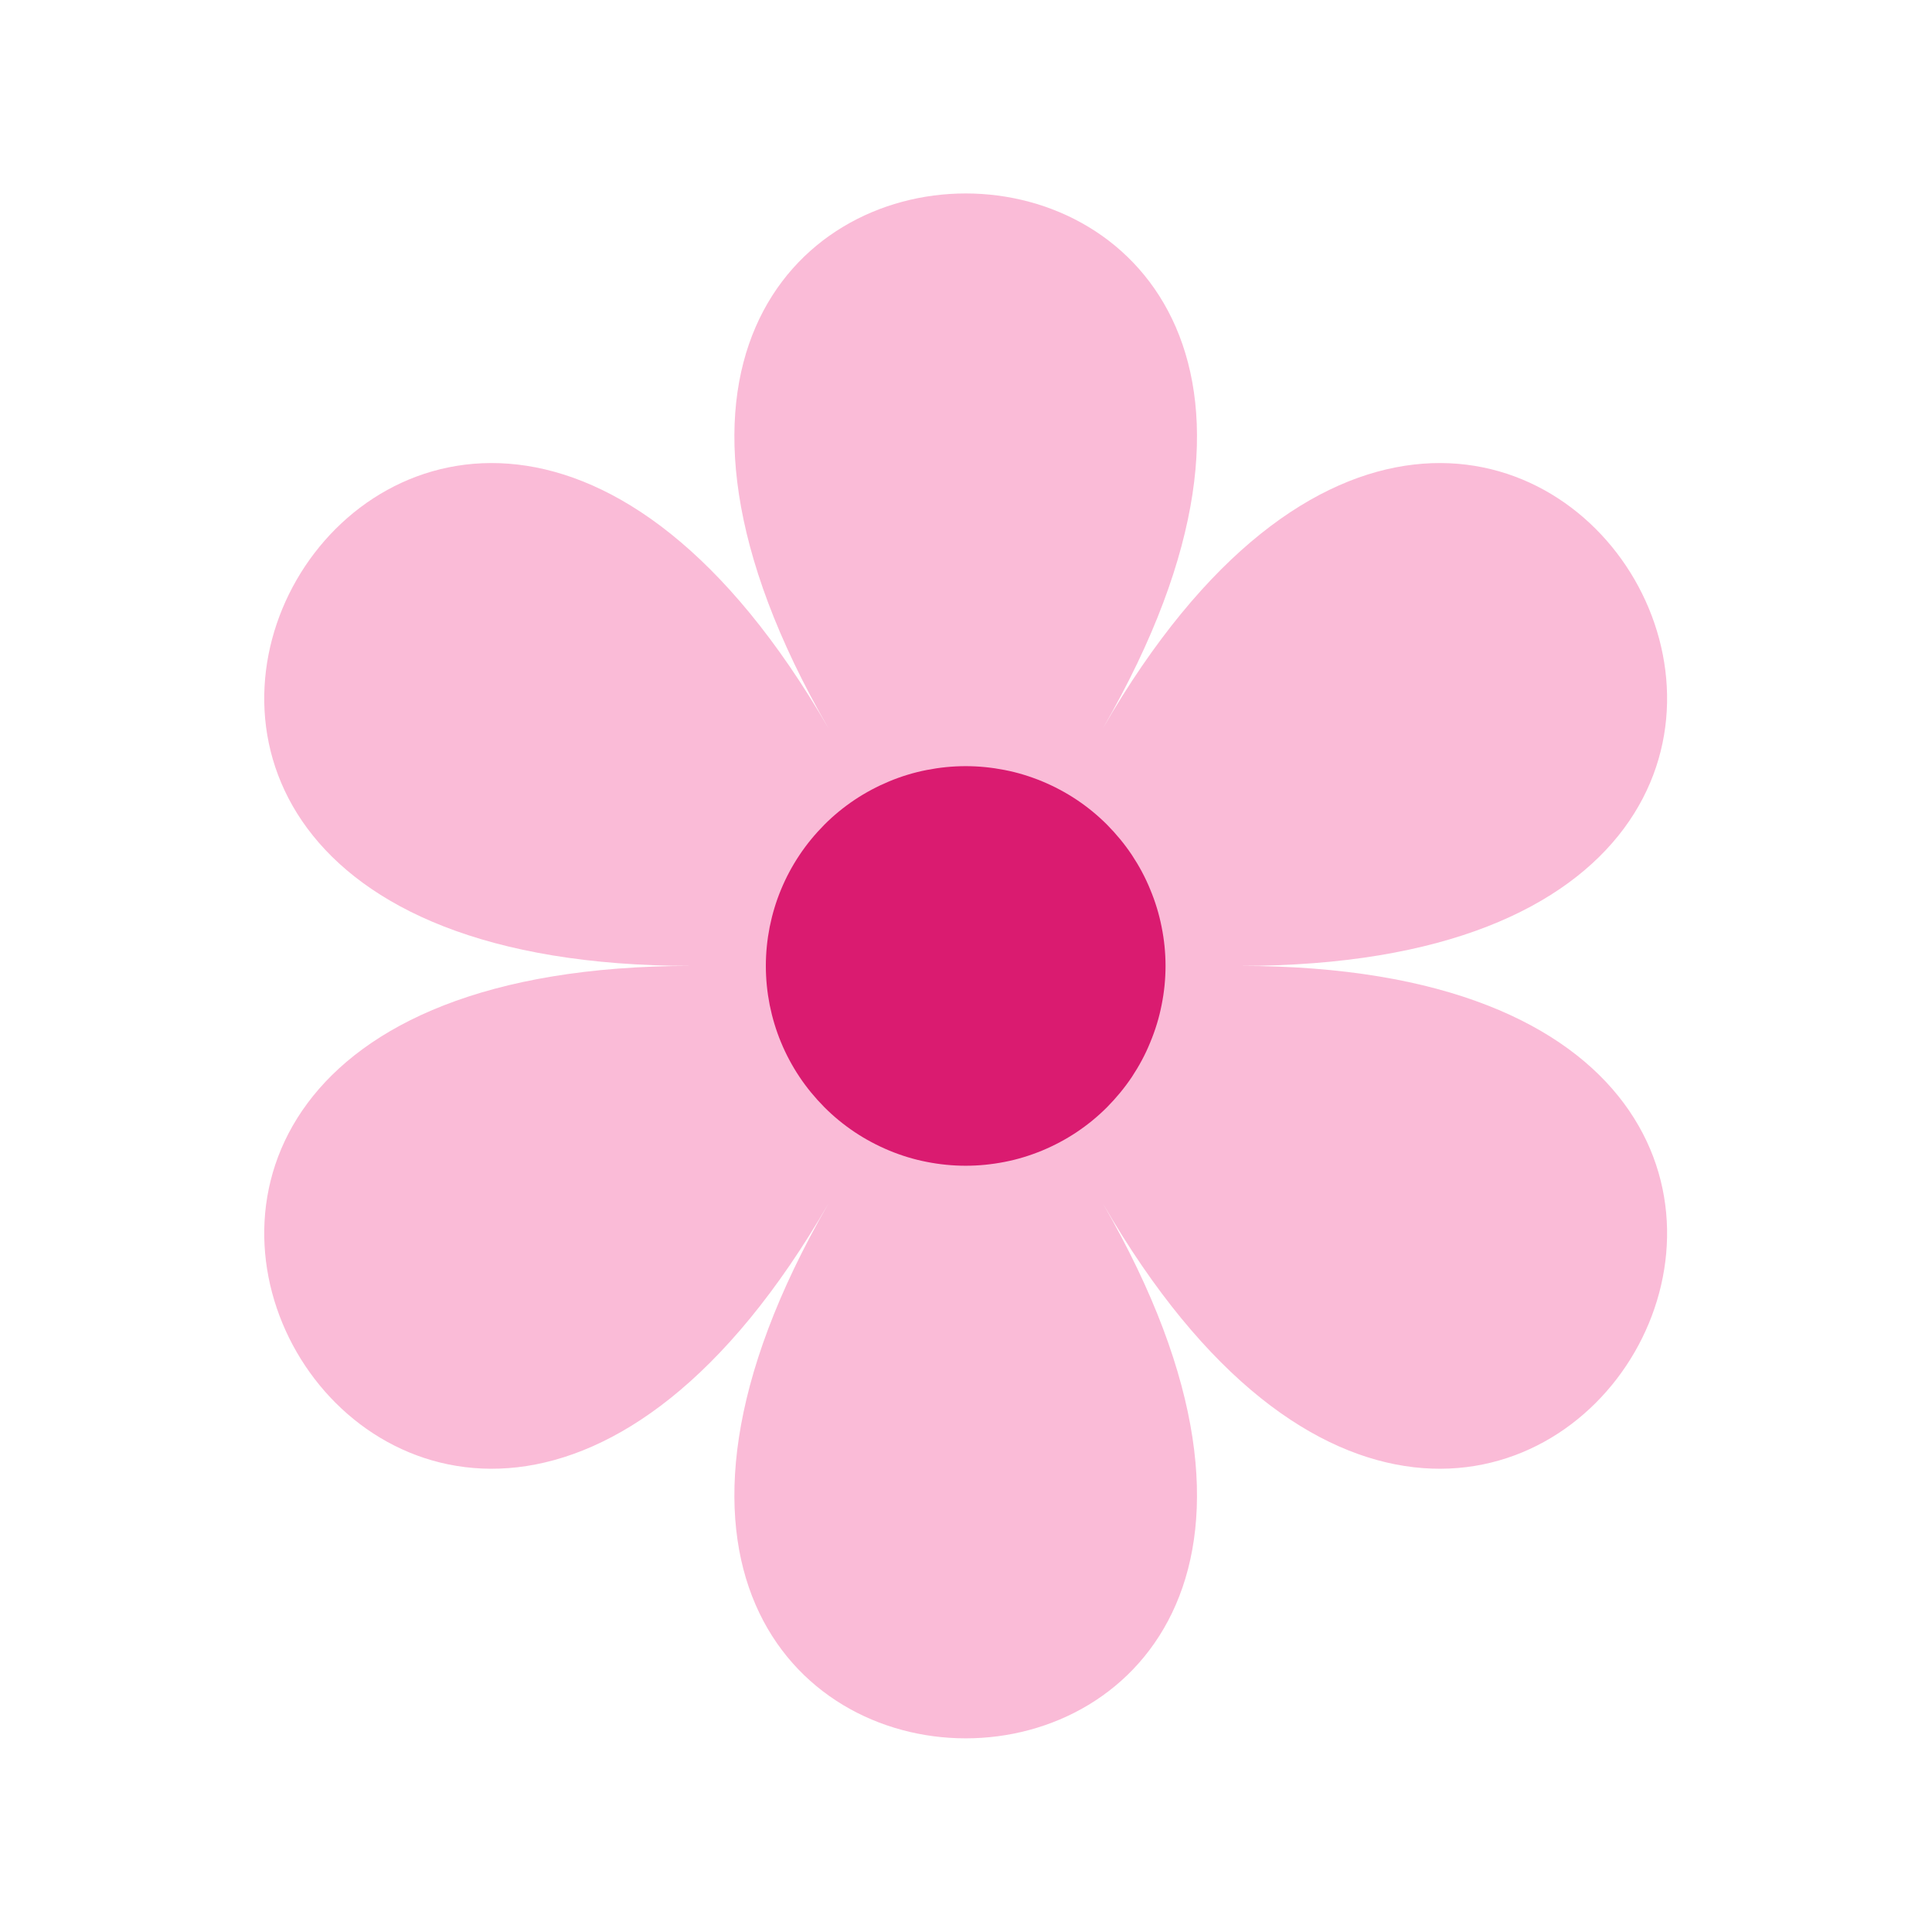
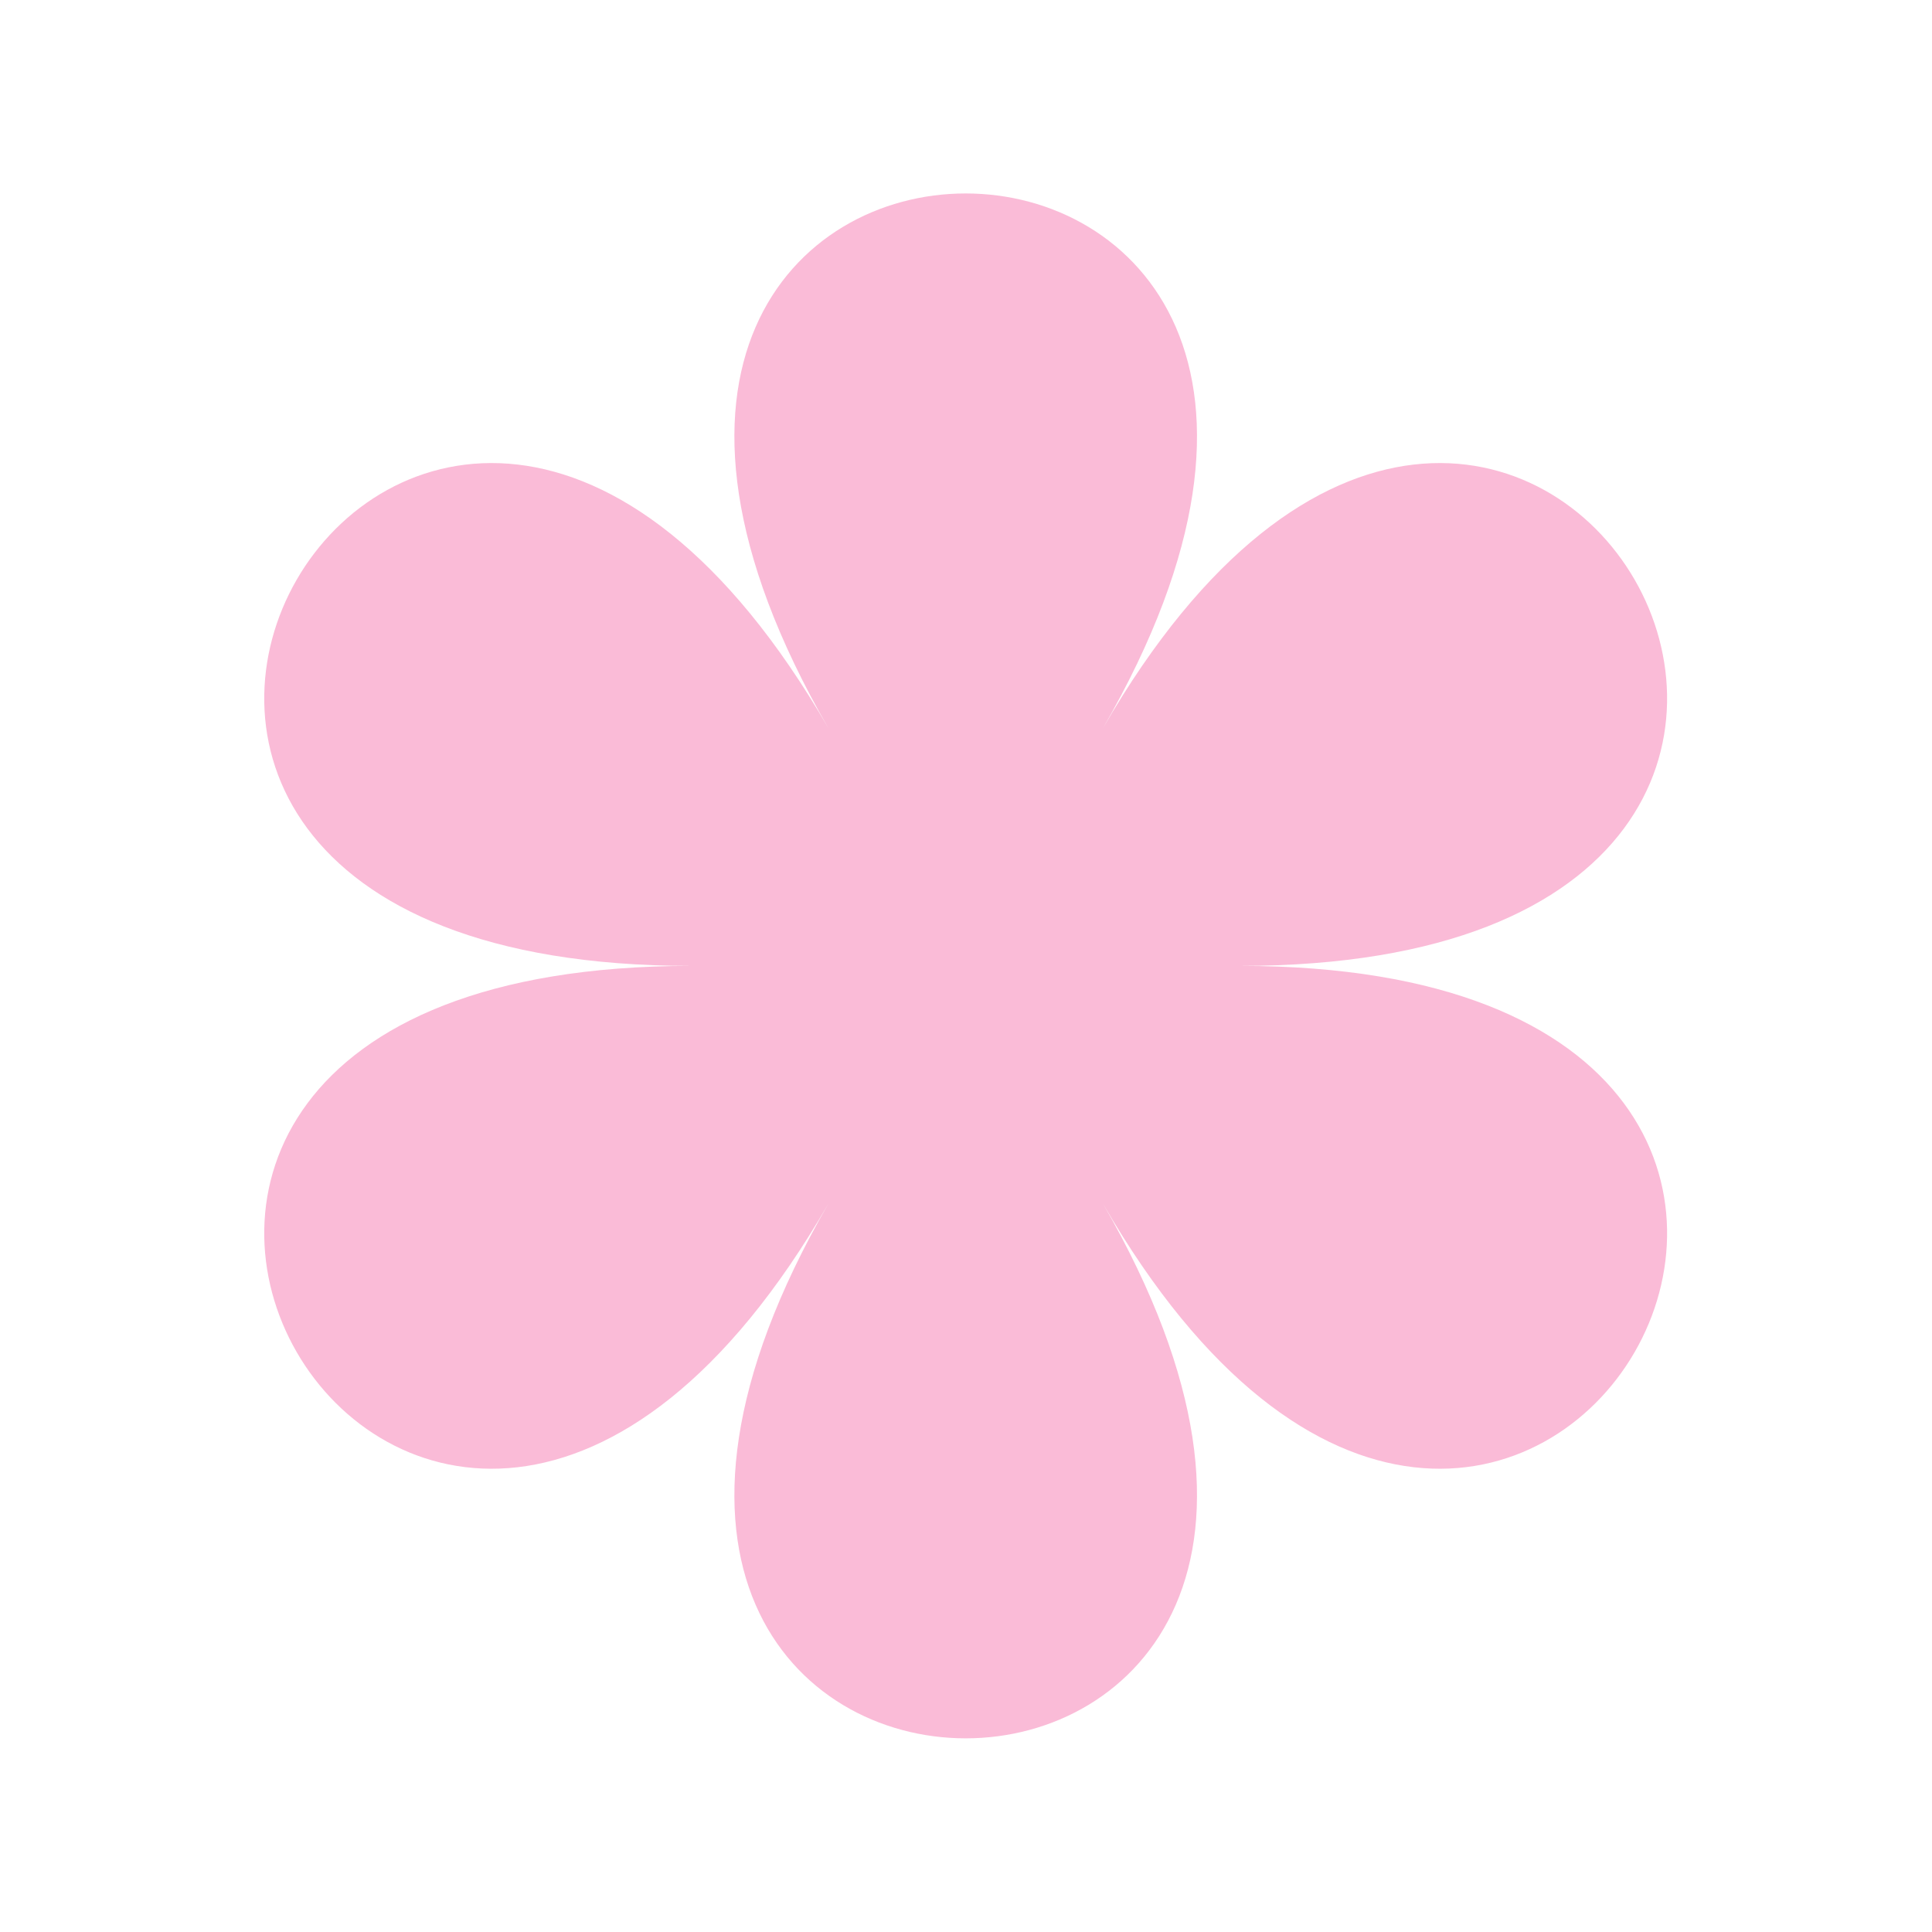
<svg xmlns="http://www.w3.org/2000/svg" width="100" zoomAndPan="magnify" viewBox="0 0 75 75" height="100" preserveAspectRatio="xMidYMid meet" version="1.0">
  <path fill="#fabbd7" d="M 42.816 28.27 C 58.797 0.59 16.18 0.59 32.16 28.27 C 16.18 0.59 -5.129 37.496 26.832 37.496 C -5.129 37.496 16.18 74.402 32.16 46.723 C 16.18 74.402 58.797 74.402 42.816 46.723 C 58.797 74.402 80.102 37.496 48.141 37.496 C 80.102 37.496 58.797 0.59 42.816 28.27 Z M 42.816 28.27" fill-opacity="1" fill-rule="nonzero" />
-   <path fill="#da1b70" d="M 45.246 37.496 C 45.246 38.008 45.195 38.512 45.094 39.012 C 44.996 39.512 44.848 39.996 44.652 40.465 C 44.461 40.938 44.219 41.383 43.938 41.809 C 43.656 42.23 43.332 42.621 42.973 42.984 C 42.613 43.344 42.223 43.664 41.797 43.949 C 41.375 44.23 40.926 44.469 40.457 44.664 C 39.984 44.859 39.5 45.008 39 45.105 C 38.5 45.203 37.996 45.254 37.488 45.254 C 36.98 45.254 36.473 45.203 35.977 45.105 C 35.477 45.008 34.988 44.859 34.52 44.664 C 34.051 44.469 33.602 44.23 33.18 43.949 C 32.754 43.664 32.363 43.344 32.004 42.984 C 31.645 42.621 31.32 42.23 31.039 41.809 C 30.754 41.383 30.516 40.938 30.32 40.465 C 30.125 39.996 29.98 39.512 29.879 39.012 C 29.781 38.512 29.73 38.008 29.73 37.496 C 29.73 36.988 29.781 36.484 29.879 35.984 C 29.98 35.484 30.125 35 30.32 34.531 C 30.516 34.059 30.754 33.613 31.039 33.188 C 31.32 32.766 31.645 32.375 32.004 32.012 C 32.363 31.652 32.754 31.332 33.18 31.047 C 33.602 30.766 34.051 30.527 34.52 30.332 C 34.988 30.137 35.477 29.988 35.977 29.891 C 36.473 29.793 36.98 29.742 37.488 29.742 C 37.996 29.742 38.5 29.793 39 29.891 C 39.5 29.988 39.984 30.137 40.457 30.332 C 40.926 30.527 41.375 30.766 41.797 31.047 C 42.223 31.332 42.613 31.652 42.973 32.012 C 43.332 32.375 43.656 32.766 43.938 33.188 C 44.219 33.613 44.461 34.059 44.652 34.531 C 44.848 35 44.996 35.484 45.094 35.984 C 45.195 36.484 45.246 36.988 45.246 37.496 Z M 45.246 37.496" fill-opacity="1" fill-rule="nonzero" />
</svg>